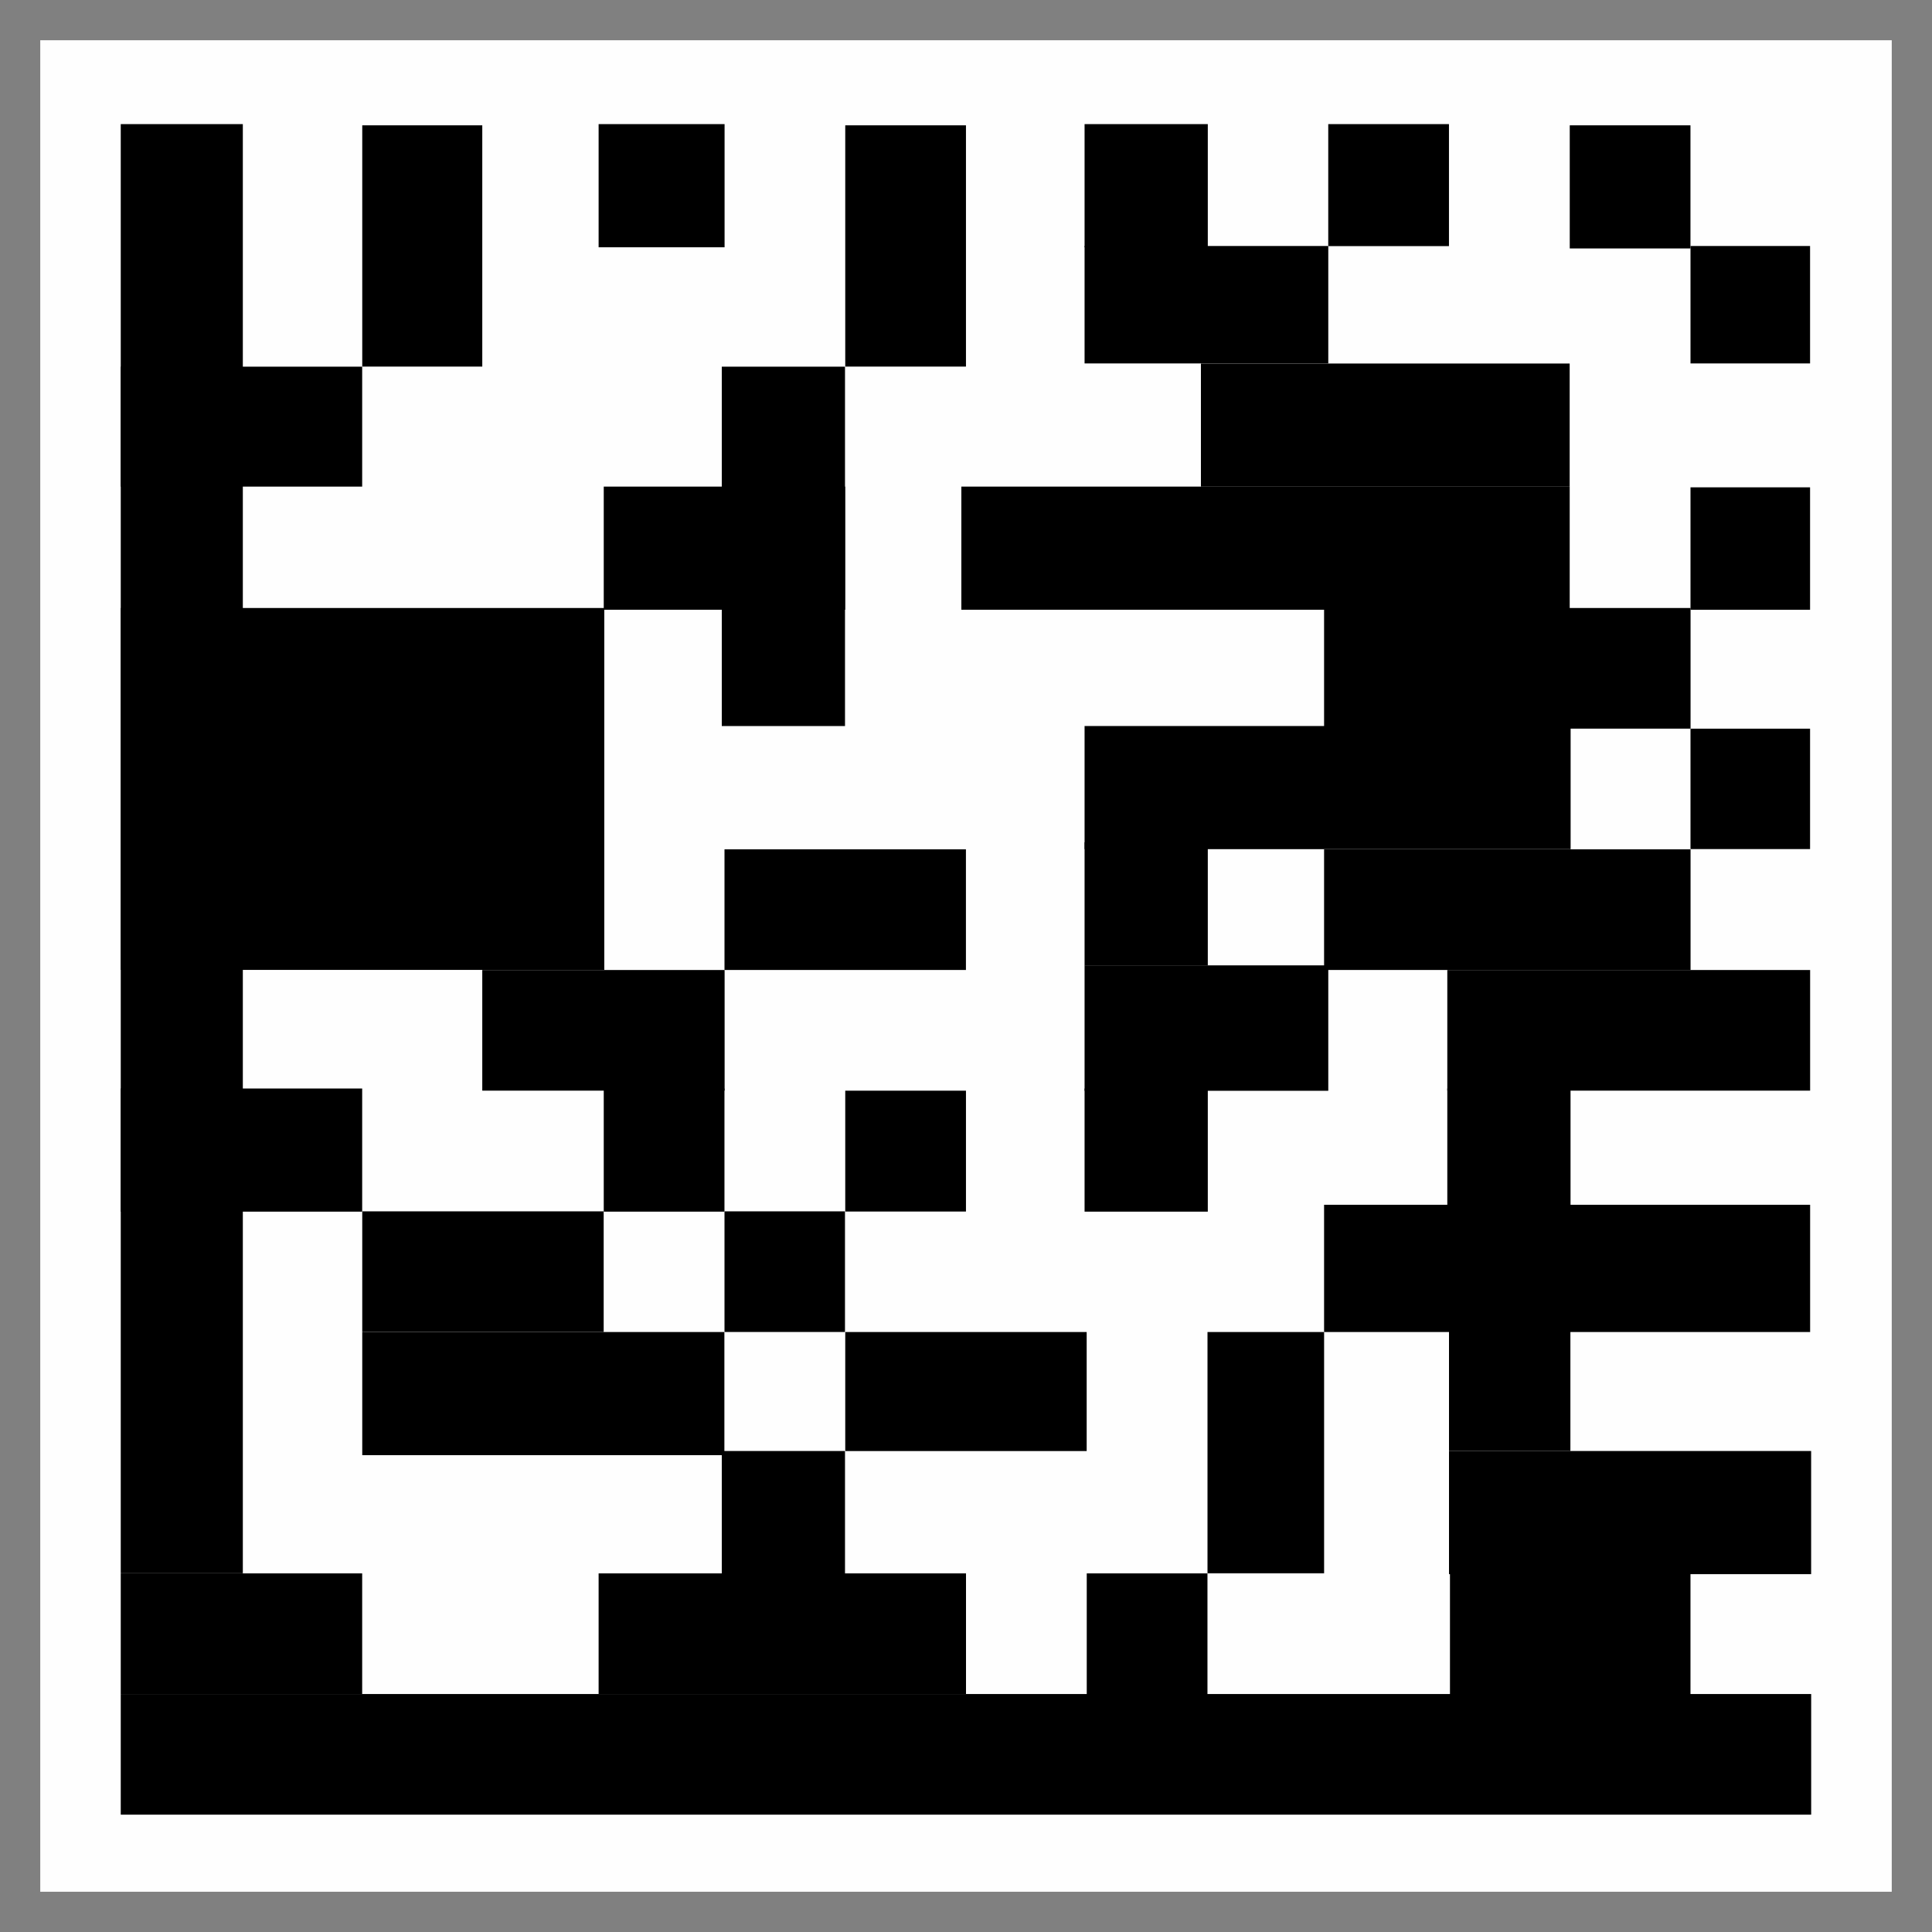
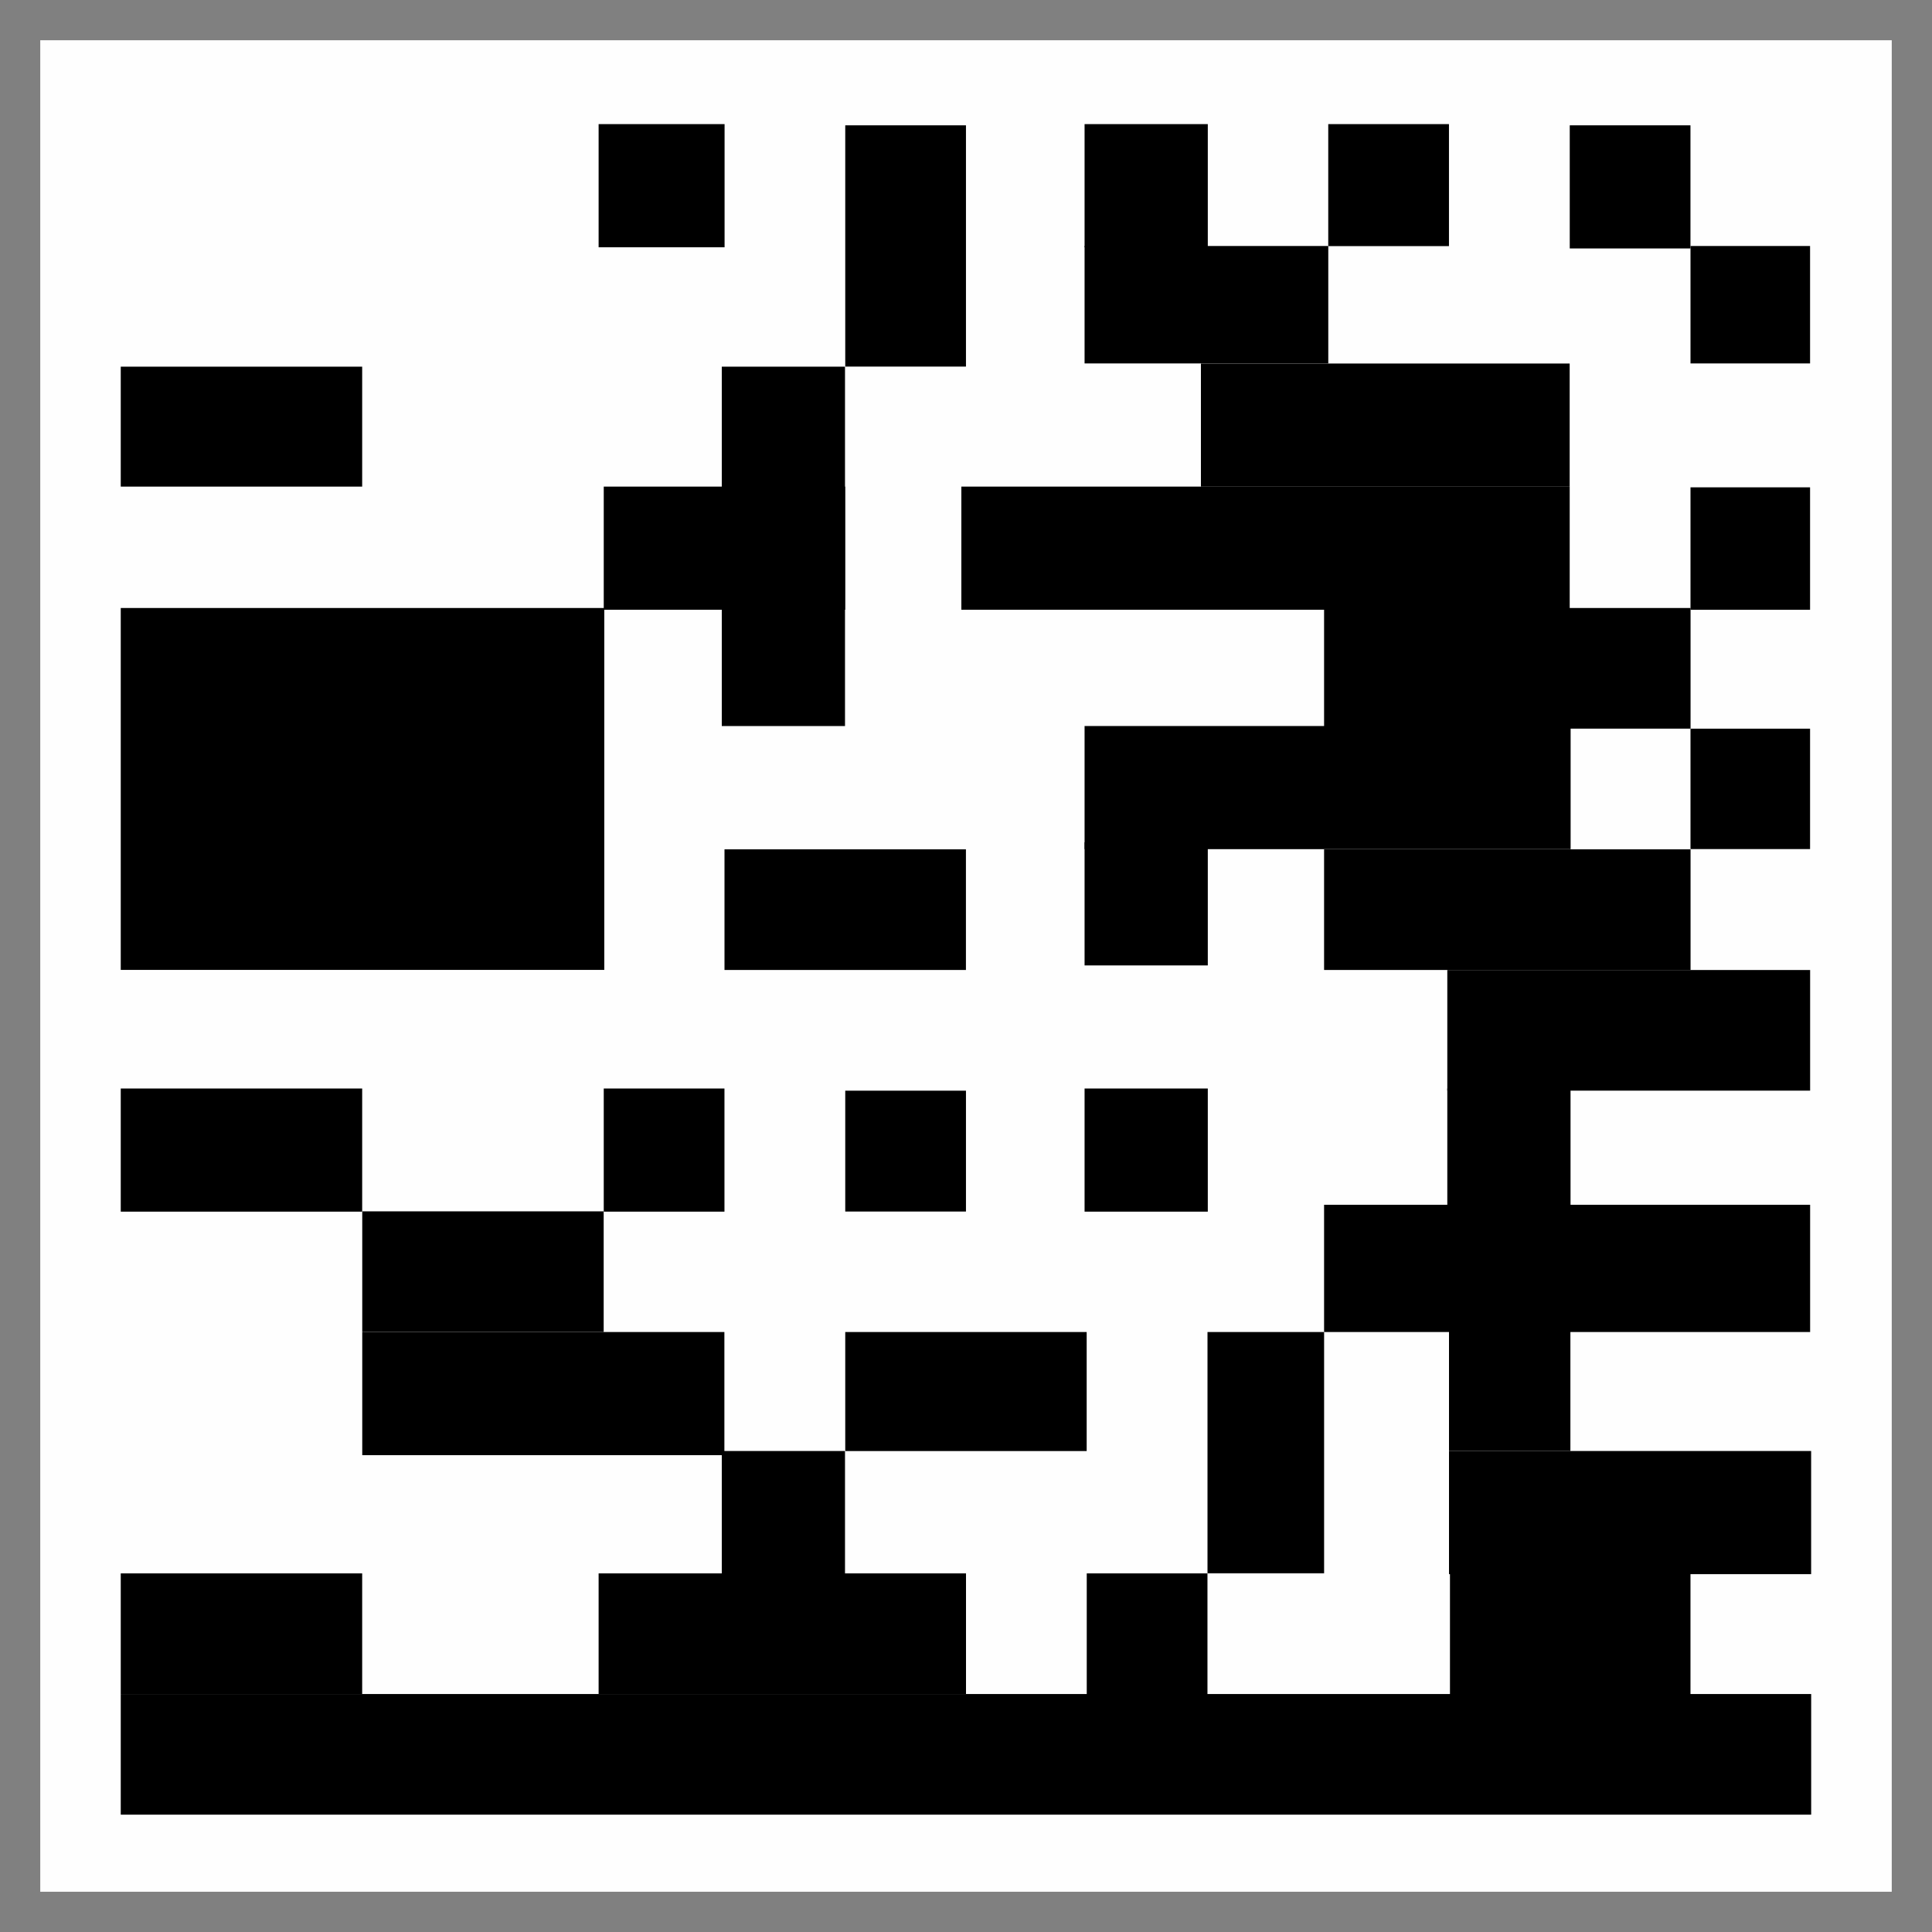
<svg xmlns="http://www.w3.org/2000/svg" xmlns:ns1="http://www.inkscape.org/namespaces/inkscape" xmlns:ns2="http://sodipodi.sourceforge.net/DTD/sodipodi-0.dtd" width="48" height="48" viewBox="0 0 48 48" id="svg4225" version="1.1" ns1:version="1.1.2 (b8e25be833, 2022-02-05)" ns2:docname="tbarcodedatamatrix_200.svg" ns1:export-filename="D:\Prog_Lazarus\svn\lazarus-ccr\components\lazbarcodes\images\tbarcodedatamatrix.png" ns1:export-xdpi="48" ns1:export-ydpi="48">
  <rect x="0" y="0" width="48" height="48" fill="#808080" stroke="none" />
  <defs id="defs4227" />
  <ns2:namedview id="base" pagecolor="#ffffff" bordercolor="#666666" borderopacity="1.0" ns1:pageopacity="0.0" ns1:pageshadow="2" ns1:zoom="11.313709" ns1:cx="6.8500965" ns1:cy="24.483571" ns1:document-units="px" ns1:current-layer="layer1" showgrid="true" ns1:snap-bbox="true" ns1:bbox-paths="true" ns1:bbox-nodes="true" ns1:snap-bbox-edge-midpoints="true" ns1:snap-bbox-midpoints="true" ns1:object-paths="true" ns1:snap-intersection-paths="true" ns1:object-nodes="true" ns1:snap-smooth-nodes="true" ns1:snap-midpoints="true" ns1:snap-object-midpoints="true" ns1:snap-center="true" units="px" ns1:window-width="2560" ns1:window-height="1009" ns1:window-x="-8" ns1:window-y="-8" ns1:window-maximized="1" ns1:pagecheckerboard="0">
    <ns1:grid type="xygrid" id="grid4241" />
  </ns2:namedview>
  <g ns1:label="Ebene 1" ns1:groupmode="layer" id="layer1" transform="translate(0,-1004.362)">
    <rect style="fill:#ffffff;fill-opacity:0.992;stroke-width:0.4;stroke-linecap:round;stroke-linejoin:round;paint-order:markers fill stroke" id="rect1035" width="46" height="46" x="1" y="1005.362" />
    <g id="g2470" transform="matrix(1.5,0,0,1.499,-3,-504.059)">
-       <rect x="4" y="1008.342" width="0.535mm" height="6.355mm" fill="#000000" id="rect1171" style="stroke-width:1.024" />
      <rect x="11.915" y="1008.342" width="0.552mm" height="0.54mm" fill="#000000" id="rect1175" style="stroke-width:0.303" />
      <rect x="19.964" y="1008.342" width="0.54mm" height="0.54mm" fill="#000000" id="rect1179" style="stroke-width:0.3" />
      <rect x="24" y="1008.342" width="0.529mm" height="0.535mm" fill="#000000" id="rect1181" style="stroke-width:0.295" />
      <rect x="28" y="1008.362" width="0.529mm" height="0.54mm" fill="#000000" id="rect1183" style="stroke-width:0.297" />
-       <rect x="8" y="1008.362" width="0.526mm" height="1.058mm" fill="#000000" id="rect1187" style="stroke-width:0.414" />
      <rect x="16" y="1008.362" width="0.529mm" height="1.058mm" fill="#000000" id="rect1189" style="stroke-width:0.416" />
      <rect x="19.964" y="1010.362" width="1.068mm" height="0.515mm" fill="#000000" id="rect1191" style="stroke-width:0.296" />
      <rect x="30" y="1010.362" width="0.524mm" height="0.515mm" fill="#000000" id="rect1193" style="stroke-width:0.289" />
      <rect x="4" y="1012.362" width="1.058mm" height="0.526mm" fill="#000000" id="rect1195" style="stroke-width:0.297" />
      <rect x="21.891" y="1012.31" width="1.616mm" height="0.54mm" fill="#000000" id="rect1199" style="stroke-width:0.302" />
      <rect x="12" y="1014.35" width="1.058mm" height="0.54mm" fill="#000000" id="rect1203" style="stroke-width:0.301" />
      <rect x="17.923" y="1014.35" width="2.666mm" height="0.54mm" fill="#000000" id="rect1205" style="stroke-width:0.301" />
      <rect x="30" y="1014.362" width="0.524mm" height="0.537mm" fill="#000000" id="rect1207" style="stroke-width:0.295" />
      <rect x="4" y="1016.362" width="2.119mm" height="1.587mm" fill="#000000" id="rect1209" style="stroke-width:0.513" />
      <rect x="13.955" y="1012.362" width="0.54mm" height="1.576mm" fill="#000000" id="rect1211" style="stroke-width:0.512" />
      <rect x="23.931" y="1016.362" width="1.606mm" height="0.529mm" fill="#000000" id="rect1213" style="stroke-width:0.298" />
      <rect x="19.964" y="1018.318" width="2.13mm" height="0.54mm" fill="#000000" id="rect1217" style="stroke-width:0.3" />
      <rect x="30" y="1018.362" width="0.524mm" height="0.528mm" fill="#000000" id="rect1219" style="stroke-width:0.292" />
      <rect x="14" y="1020.362" width="1.058mm" height="0.529mm" fill="#000000" id="rect1223" style="stroke-width:0.298" />
      <rect x="19.964" y="1020.245" width="0.54mm" height="0.54mm" fill="#000000" id="rect1225" style="stroke-width:0.3" />
      <rect x="23.931" y="1020.362" width="1.606mm" height="0.529mm" fill="#000000" id="rect1227" style="stroke-width:0.298" />
-       <rect x="9.988" y="1022.362" width="1.062mm" height="0.529mm" fill="#000000" id="rect1231" style="stroke-width:0.299" />
-       <rect x="19.964" y="1022.285" width="1.068mm" height="0.55mm" fill="#000000" id="rect1233" style="stroke-width:0.305" />
      <rect x="25.972" y="1022.362" width="1.59mm" height="0.529mm" fill="#000000" id="rect1235" style="stroke-width:0.297" />
      <rect x="4" y="1024.326" width="1.058mm" height="0.54mm" fill="#000000" id="rect1237" style="stroke-width:0.301" />
      <rect x="12" y="1024.326" width="0.529mm" height="0.54mm" fill="#000000" id="rect1239" style="stroke-width:0.297" />
      <rect x="16" y="1024.362" width="0.529mm" height="0.53mm" fill="#000000" id="rect1241" style="stroke-width:0.294" />
      <rect x="19.964" y="1024.326" width="0.54mm" height="0.54mm" fill="#000000" id="rect1243" style="stroke-width:0.3" />
      <rect x="25.972" y="1024.326" width="0.54mm" height="0.54mm" fill="#000000" id="rect1245" style="stroke-width:0.3" />
      <rect x="8" y="1026.362" width="1.058mm" height="0.529mm" fill="#000000" id="rect1249" style="stroke-width:0.298" />
-       <rect x="14" y="1026.362" width="0.528mm" height="0.529mm" fill="#000000" id="rect1251" style="stroke-width:0.294" />
      <rect x="23.931" y="1026.253" width="2.13mm" height="0.558mm" fill="#000000" id="rect1253" style="stroke-width:0.305" />
      <rect x="8" y="1028.362" width="1.587mm" height="0.54mm" fill="#000000" id="rect1257" style="stroke-width:0.3" />
      <rect x="16" y="1028.362" width="1.058mm" height="0.522mm" fill="#000000" id="rect1259" style="stroke-width:0.296" />
      <rect x="22" y="1028.362" width="0.511mm" height="1.058mm" fill="#000000" id="rect1261" style="stroke-width:0.409" />
      <rect x="26" y="1028.293" width="0.532mm" height="0.54mm" fill="#000000" id="rect1263" style="stroke-width:0.298" />
      <rect x="13.955" y="1030.334" width="0.54mm" height="0.801mm" fill="#000000" id="rect1267" style="stroke-width:0.365" />
      <rect x="26" y="1030.334" width="1.587mm" height="0.54mm" fill="#000000" id="rect1271" style="stroke-width:0.3" />
      <rect x="4" y="1032.362" width="1.058mm" height="0.529mm" fill="#000000" id="rect1273" style="stroke-width:0.298" />
      <rect x="11.915" y="1032.362" width="1.61mm" height="0.529mm" fill="#000000" id="rect1275" style="stroke-width:0.299" />
      <rect x="20" y="1032.362" width="0.529mm" height="0.54mm" fill="#000000" id="rect1277" style="stroke-width:0.297" />
      <rect x="26.016" y="1032.362" width="1.054mm" height="0.556mm" fill="#000000" id="rect1279" style="stroke-width:0.305" />
      <rect x="4" y="1034.362" width="7.408mm" height="0.529mm" fill="#000000" id="rect1281" style="stroke-width:0.297" />
    </g>
  </g>
</svg>